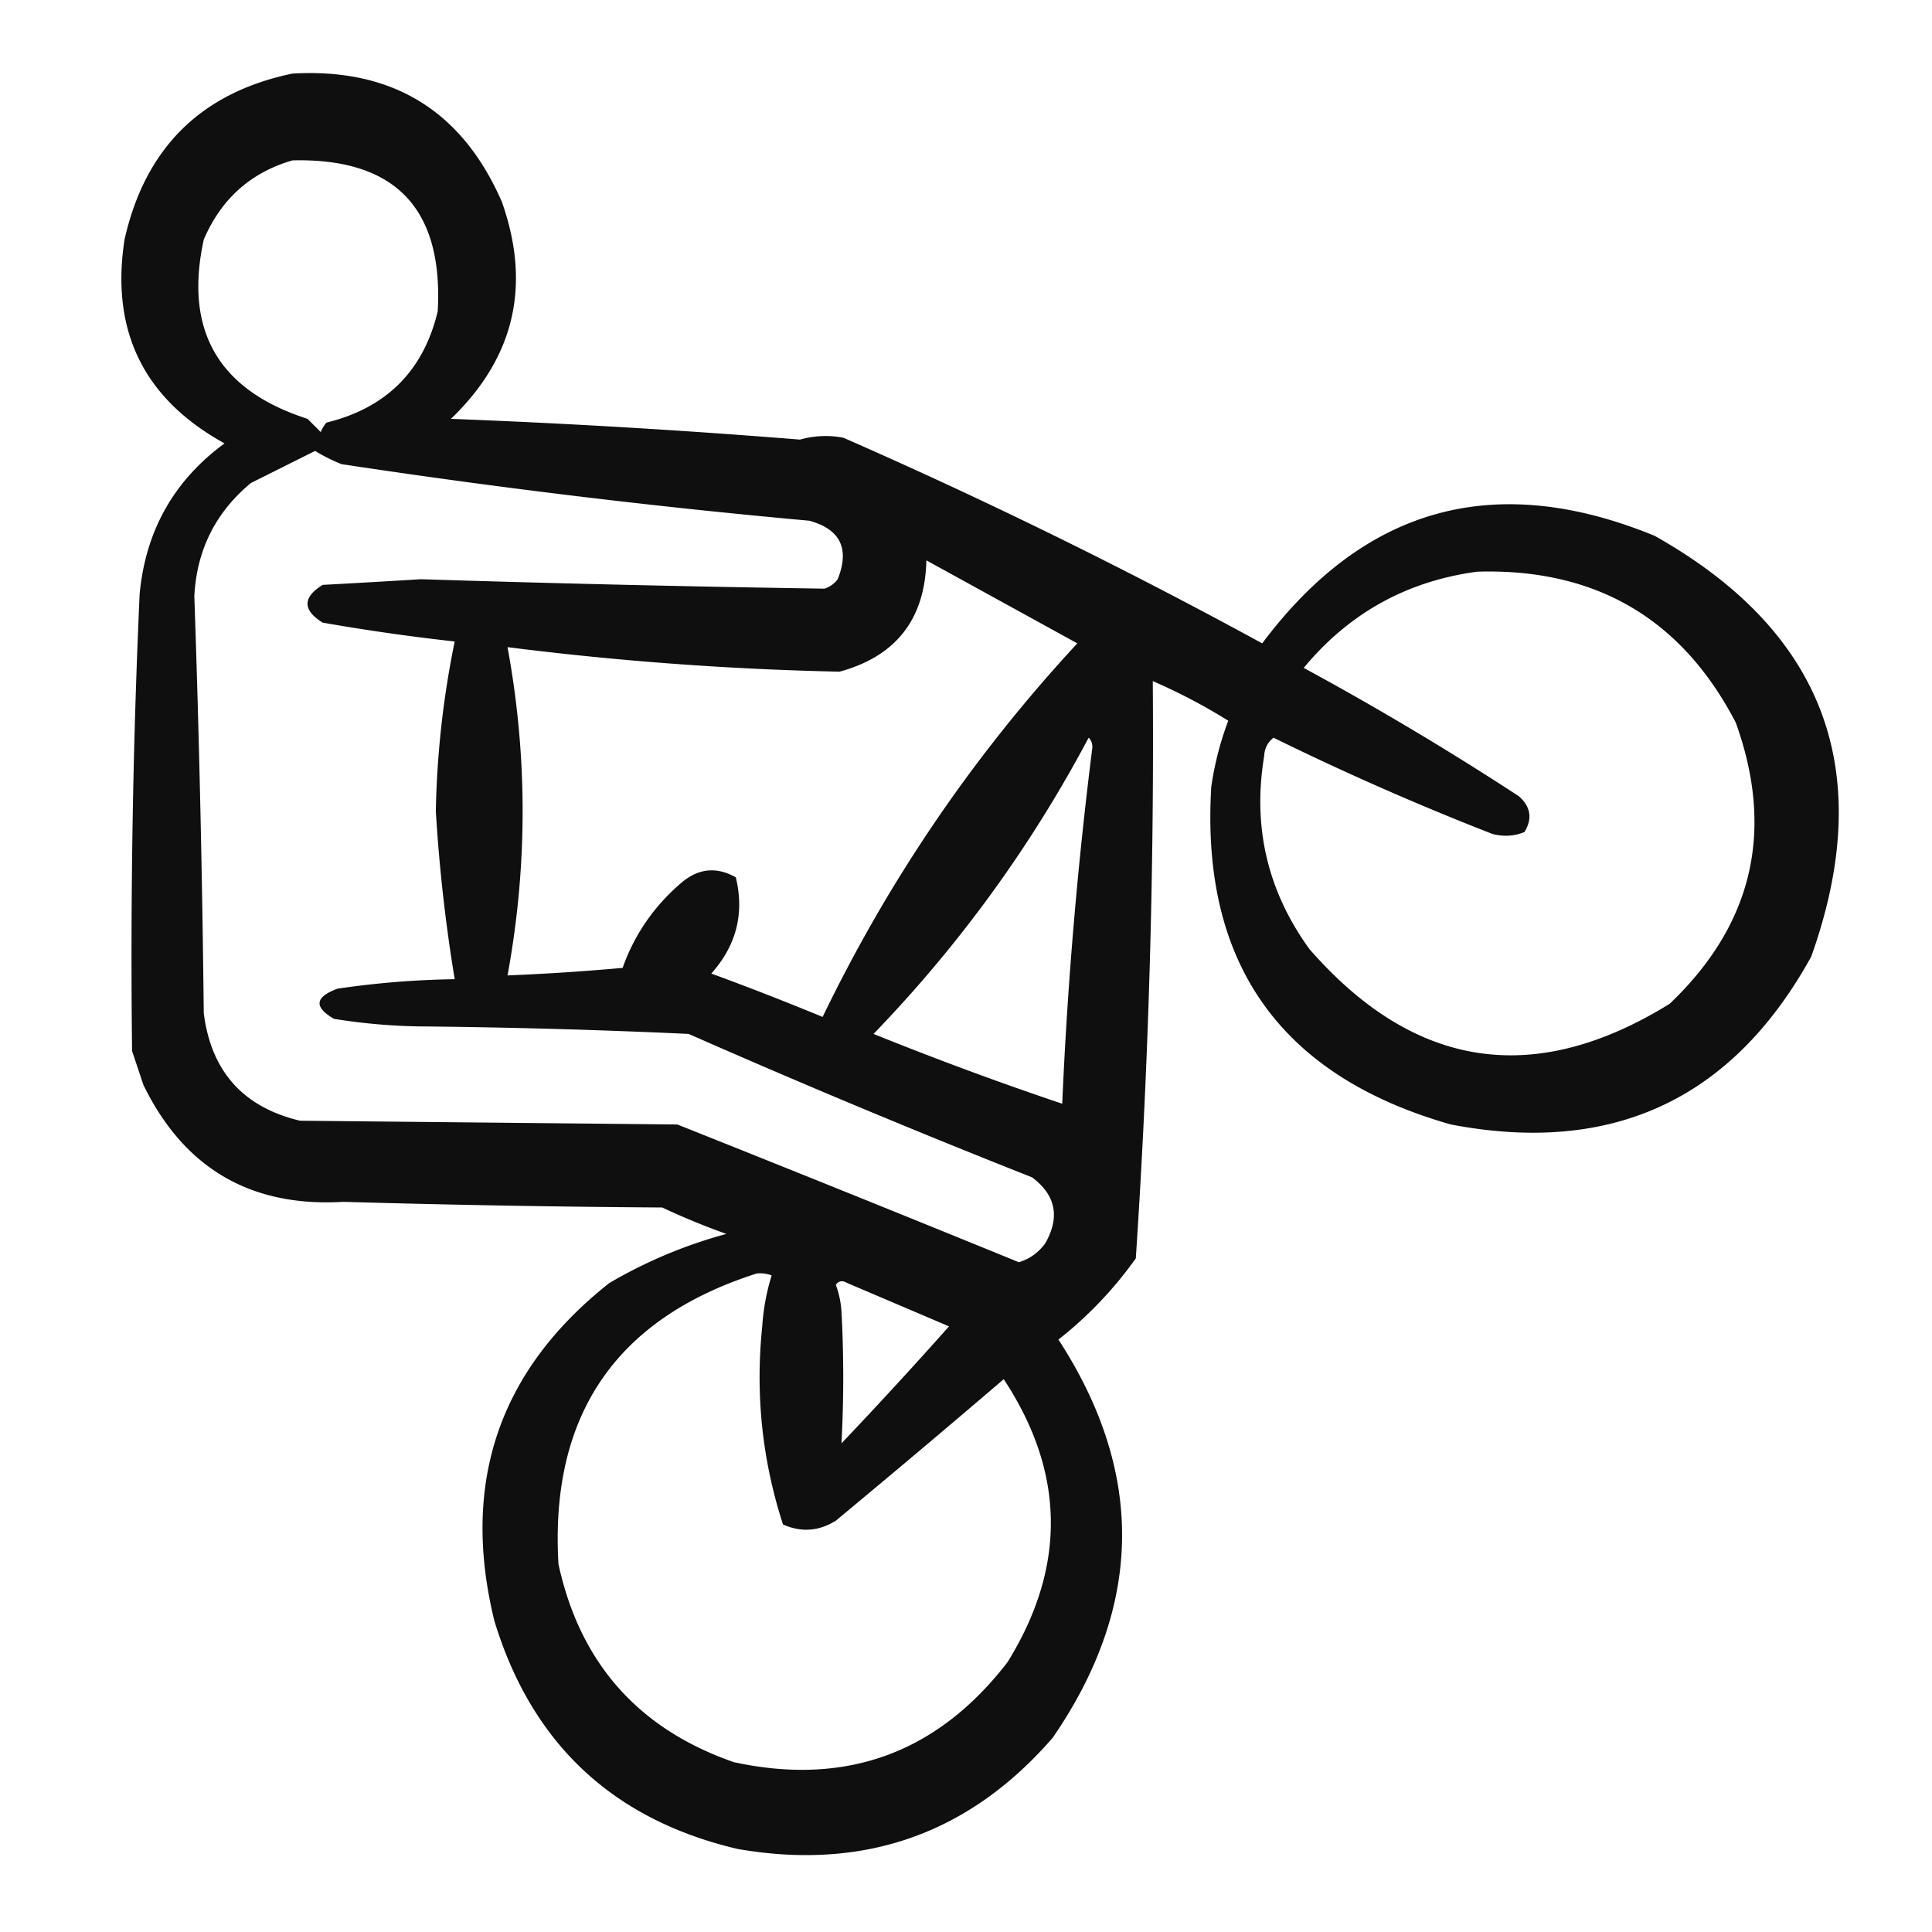
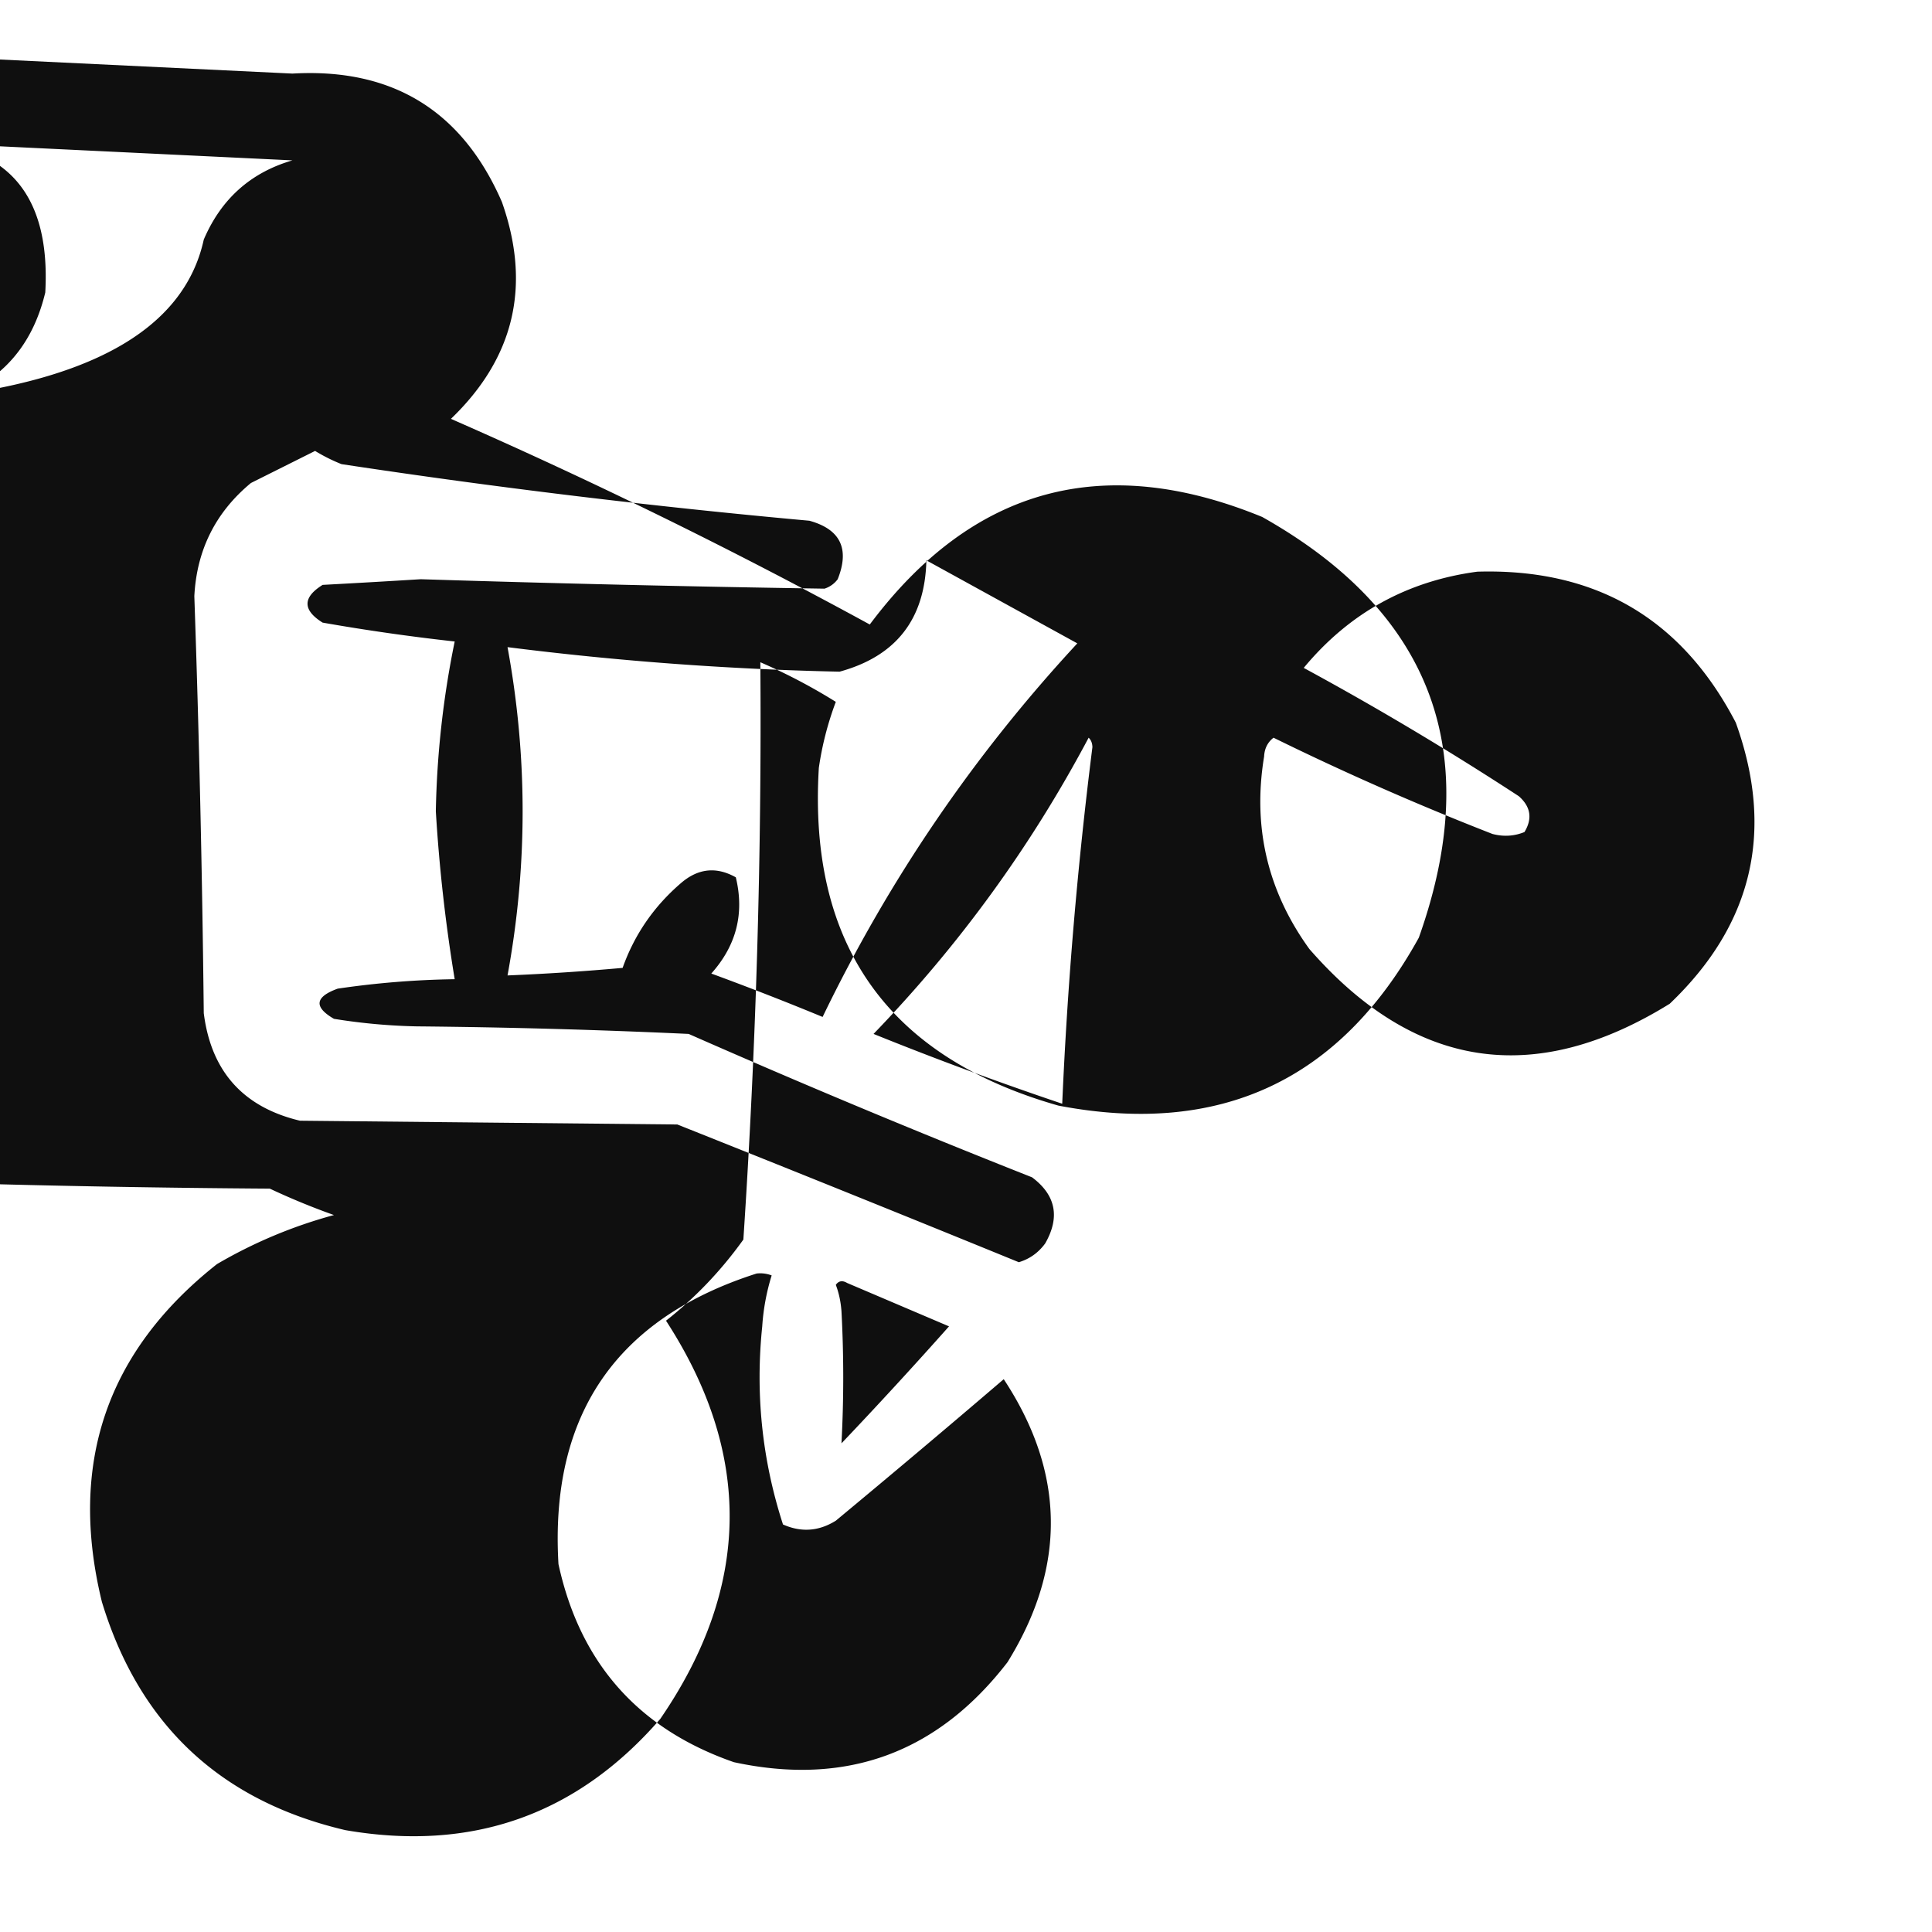
<svg xmlns="http://www.w3.org/2000/svg" viewBox="0 0 512 512">
  <g id="Tag4u" fill-rule="evenodd">
-     <path d="M77.5 19.5q39.687-2.29 55.5 34 11.751 33.242-13.5 57.5a2204 2204 0 0 1 92.5 5.5 25 25 0 0 1 11.5-.5q56.7 24.85 111 54.5 40.748-54.441 104-28.5 67.656 38.094 41.5 111.5-31.32 56.778-95.5 44.5-67.746-19.25-63.5-89.5a83.3 83.3 0 0 1 4.5-17.5 152 152 0 0 0-20-10.5 2076 2076 0 0 1-4.5 153q-8.835 12.33-20.5 21.5 34.463 53.094-1.5 105.5-33.155 38.223-83.5 29.5-49.663-11.663-64.5-60.5-13.384-54.854 30.5-89.5a126.8 126.8 0 0 1 31-13 189 189 0 0 1-17-7 3800 3800 0 0 1-84.5-1.5q-36.823 2.181-53-31l-3-9q-.71-60.523 2-121 2.327-25.167 22.5-40-32.097-17.694-26.5-54 8.206-36.456 44.5-44m0 23q40.774-.973 38.5 40-5.656 23.656-29.5 29.5a9.5 9.5 0 0 0-1.5 2.5l-3.5-3.5Q46.09 99.627 54 63.5q6.907-16.17 23.5-21m6 77a46.4 46.4 0 0 0 7 3.5 2079 2079 0 0 0 124 15q12.324 3.4 7.5 15.5a6.98 6.98 0 0 1-3.5 2.5 6575 6575 0 0 1-107-2.5 3051 3051 0 0 1-26 1.5q-8 5 0 10a553 553 0 0 0 35 5 246 246 0 0 0-5 45 433 433 0 0 0 5 44.5 235 235 0 0 0-31 2.5q-9.087 3.29-1 8a157 157 0 0 0 22 2q36.021.333 72 2a2556 2556 0 0 0 91 38q9.447 7.06 3.5 17.5-2.697 3.708-7 5a10944 10944 0 0 0-90.5-36.5l-100-1q-22.578-5.376-25.5-28.5A4637 4637 0 0 0 51.5 158q.942-18.353 15-30zm162 29q19.96 10.981 40 22-41.126 44.392-67.5 99a784 784 0 0 0-29.5-11.5q9.974-11.145 6.5-25.5-7.713-4.329-14.5 1.5-10.808 9.279-15.5 22.5a623 623 0 0 1-30.5 2q8-43.5 0-87a843 843 0 0 0 88 6.5q22.457-6.146 23-29.5m146 3q46.992-1.392 68.5 40 15.495 43.037-17.5 74.5-53.796 33.297-95.5-14.5-16.623-22.994-12-51 .147-3.179 2.5-5a746 746 0 0 0 58 25.5q4.394 1.165 8.5-.5 3.231-5.337-1.5-9.5a813 813 0 0 0-57-34q18.02-21.759 46-25.5m-103 44q.958.895 1 2.5a1153 1153 0 0 0-8 94.5 901 901 0 0 1-50-18.5q34.089-35.316 57-78.5m-88 142a8.4 8.4 0 0 1 4 .5 58 58 0 0 0-2.5 13.5q-2.787 26.909 5.5 52.5 7.24 3.22 14-1a3748 3748 0 0 0 44.5-37.5q24.461 37.116 1 75-27.86 36.12-72.5 26.5-37.974-13.191-46.5-52.5-3.478-59.11 52.5-77m21 3q1.127-1.61 3-.5 13.514 5.758 27 11.5a1247 1247 0 0 1-28.5 31 329 329 0 0 0 0-35q-.279-3.804-1.5-7" style="fill-opacity:.94" />
+     <path d="M77.5 19.5q39.687-2.29 55.5 34 11.751 33.242-13.5 57.5q56.7 24.85 111 54.5 40.748-54.441 104-28.5 67.656 38.094 41.5 111.5-31.32 56.778-95.5 44.5-67.746-19.25-63.5-89.5a83.3 83.3 0 0 1 4.5-17.5 152 152 0 0 0-20-10.5 2076 2076 0 0 1-4.5 153q-8.835 12.33-20.5 21.5 34.463 53.094-1.5 105.5-33.155 38.223-83.5 29.5-49.663-11.663-64.5-60.5-13.384-54.854 30.5-89.5a126.8 126.8 0 0 1 31-13 189 189 0 0 1-17-7 3800 3800 0 0 1-84.5-1.5q-36.823 2.181-53-31l-3-9q-.71-60.523 2-121 2.327-25.167 22.5-40-32.097-17.694-26.5-54 8.206-36.456 44.5-44m0 23q40.774-.973 38.5 40-5.656 23.656-29.5 29.5a9.5 9.5 0 0 0-1.5 2.5l-3.5-3.5Q46.09 99.627 54 63.5q6.907-16.17 23.5-21m6 77a46.4 46.4 0 0 0 7 3.5 2079 2079 0 0 0 124 15q12.324 3.4 7.5 15.5a6.98 6.98 0 0 1-3.5 2.5 6575 6575 0 0 1-107-2.5 3051 3051 0 0 1-26 1.5q-8 5 0 10a553 553 0 0 0 35 5 246 246 0 0 0-5 45 433 433 0 0 0 5 44.5 235 235 0 0 0-31 2.5q-9.087 3.29-1 8a157 157 0 0 0 22 2q36.021.333 72 2a2556 2556 0 0 0 91 38q9.447 7.06 3.5 17.5-2.697 3.708-7 5a10944 10944 0 0 0-90.5-36.5l-100-1q-22.578-5.376-25.5-28.5A4637 4637 0 0 0 51.5 158q.942-18.353 15-30zm162 29q19.96 10.981 40 22-41.126 44.392-67.5 99a784 784 0 0 0-29.5-11.5q9.974-11.145 6.5-25.5-7.713-4.329-14.5 1.5-10.808 9.279-15.5 22.5a623 623 0 0 1-30.5 2q8-43.5 0-87a843 843 0 0 0 88 6.5q22.457-6.146 23-29.5m146 3q46.992-1.392 68.5 40 15.495 43.037-17.5 74.5-53.796 33.297-95.5-14.5-16.623-22.994-12-51 .147-3.179 2.5-5a746 746 0 0 0 58 25.5q4.394 1.165 8.5-.5 3.231-5.337-1.5-9.5a813 813 0 0 0-57-34q18.02-21.759 46-25.5m-103 44q.958.895 1 2.5a1153 1153 0 0 0-8 94.5 901 901 0 0 1-50-18.5q34.089-35.316 57-78.5m-88 142a8.4 8.4 0 0 1 4 .5 58 58 0 0 0-2.5 13.5q-2.787 26.909 5.5 52.5 7.24 3.22 14-1a3748 3748 0 0 0 44.5-37.5q24.461 37.116 1 75-27.86 36.12-72.5 26.5-37.974-13.191-46.5-52.5-3.478-59.11 52.5-77m21 3q1.127-1.61 3-.5 13.514 5.758 27 11.5a1247 1247 0 0 1-28.5 31 329 329 0 0 0 0-35q-.279-3.804-1.5-7" style="fill-opacity:.94" />
  </g>
</svg>